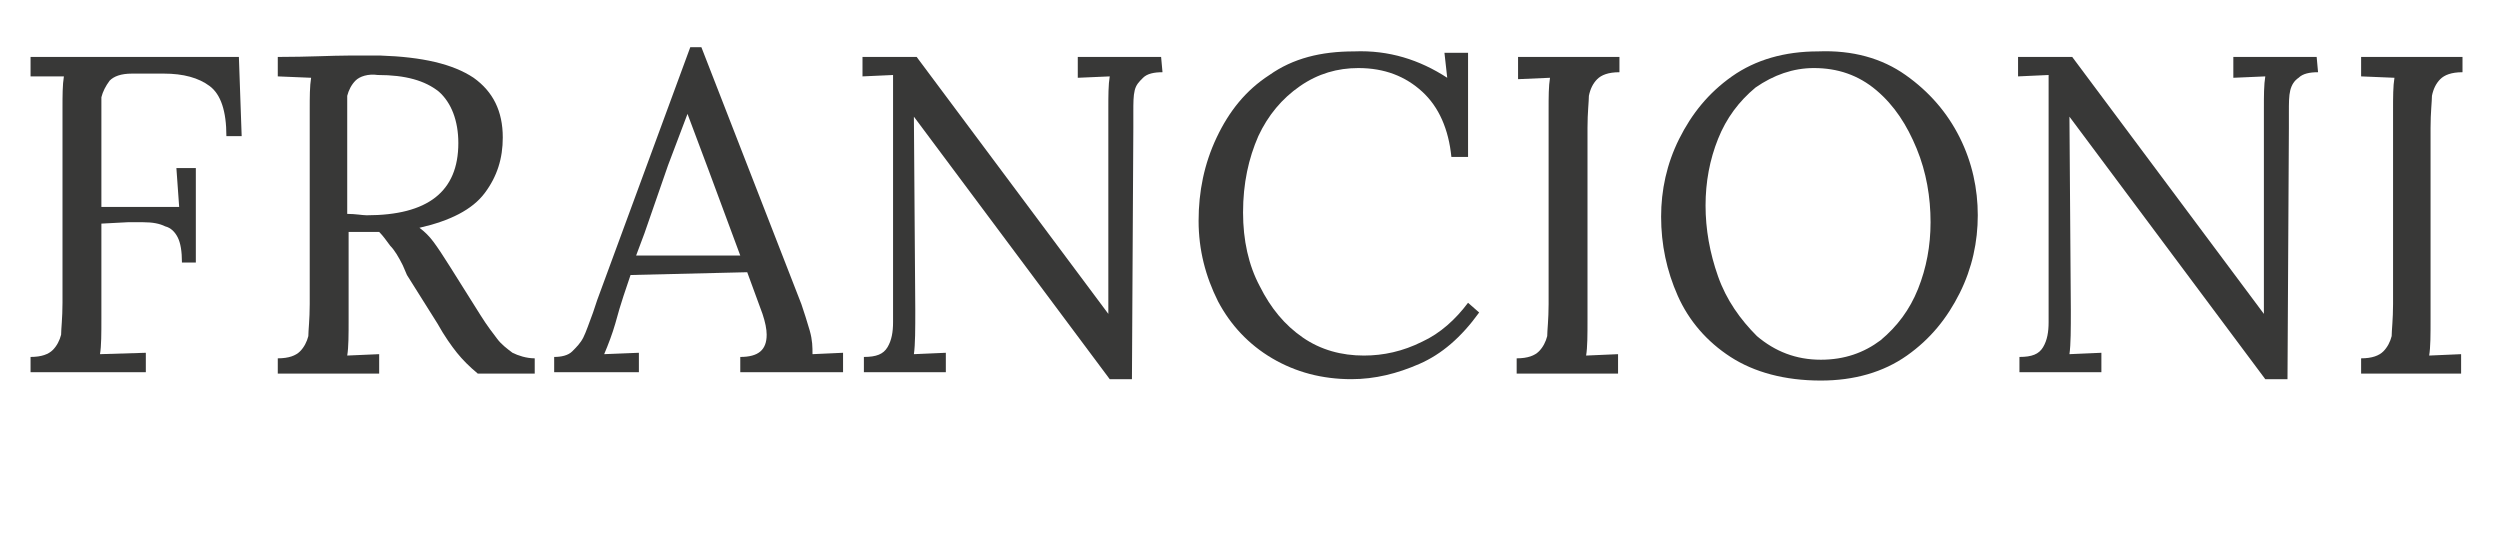
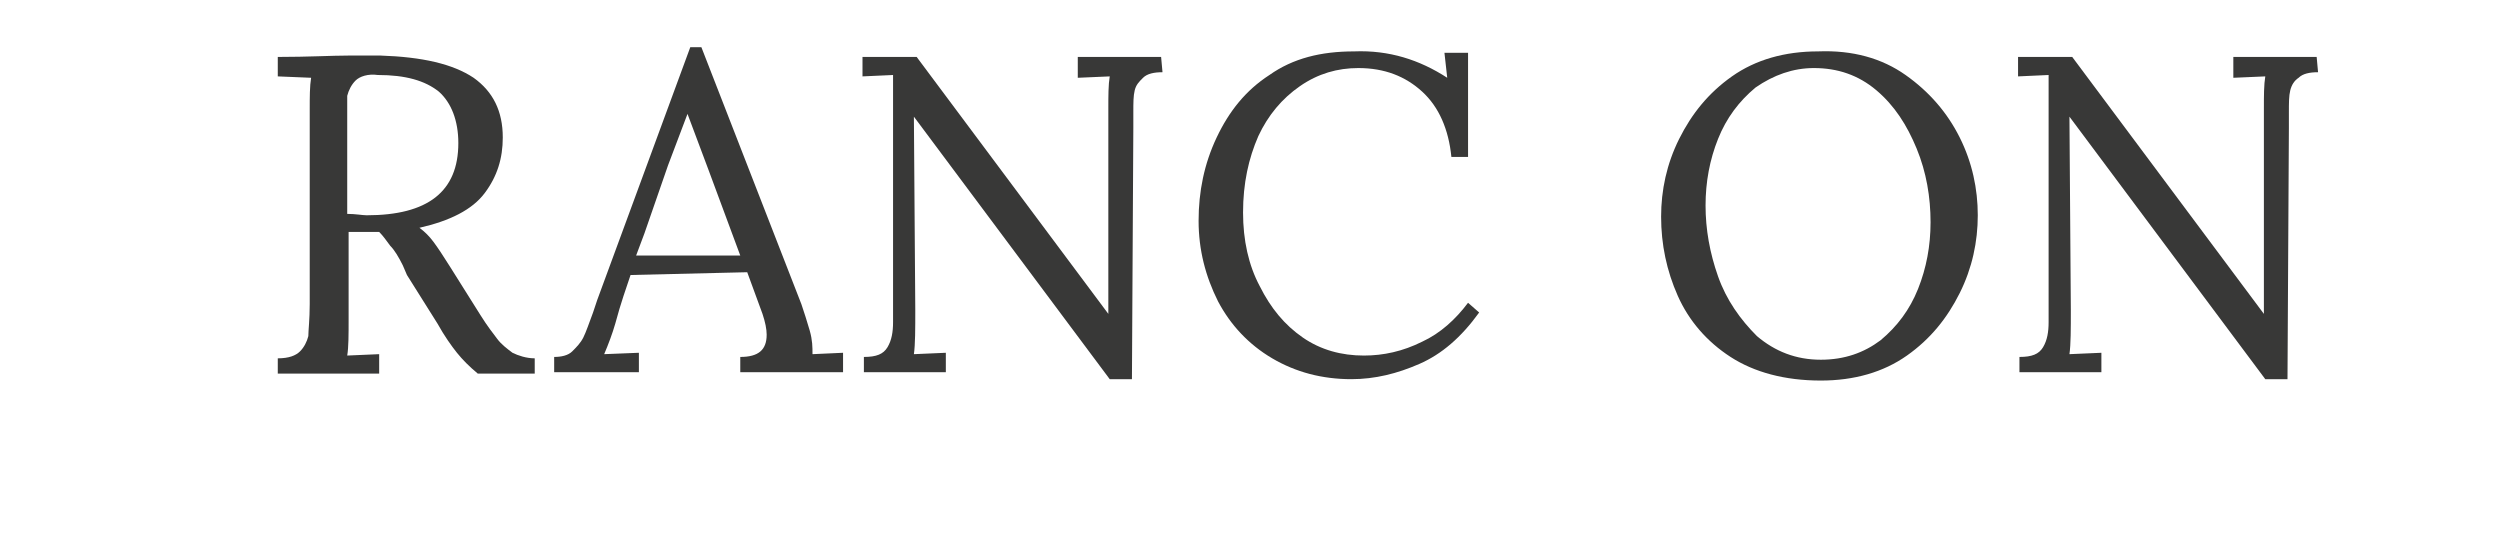
<svg xmlns="http://www.w3.org/2000/svg" version="1.1" id="Livello_1" x="0px" y="0px" viewBox="0 0 180 40" style="enable-background:new 0 0 180 40;" xml:space="preserve">
  <style type="text/css">
	.st0{fill:#383837;}
</style>
  <g>
    <g>
      <g>
        <g>
-           <path class="st0" d="M17.4,9.8h-1.1c0-1.8-0.4-3-1.2-3.6c-0.8-0.6-1.9-0.9-3.3-0.9L9.5,5.3c-0.8,0-1.3,0.2-1.6,0.5      C7.6,6.2,7.4,6.6,7.3,7C7.3,7.5,7.3,8.2,7.3,9.3v5.6l5.6,0l-0.2-2.8h1.4v6.8h-1c0-0.8-0.1-1.4-0.3-1.8s-0.5-0.7-0.9-0.8      C11.5,16.1,11,16,10.3,16c-0.5,0-0.8,0-1.1,0l-1.9,0.1v6.8c0,1.1,0,2-0.1,2.6l3.3-0.1v1.4H2.2v-1.1c0.8,0,1.3-0.2,1.6-0.5      c0.3-0.3,0.5-0.7,0.6-1.1c0-0.4,0.1-1.2,0.1-2.3v-14c0-0.9,0-1.7,0.1-2.3L2.2,5.5V4.1h15L17.4,9.8z" />
          <path class="st0" d="M34.1,5.6c1.4,1,2.1,2.4,2.1,4.3c0,1.5-0.4,2.8-1.3,4c-0.9,1.2-2.5,2-4.7,2.5c0.4,0.3,0.7,0.6,1,1      s0.7,1,1.2,1.8l2.2,3.5c0.5,0.8,0.9,1.3,1.2,1.7c0.3,0.4,0.7,0.7,1.1,1c0.4,0.2,1,0.4,1.6,0.4v1.1h-4.1c-0.6-0.5-1.1-1-1.5-1.5      c-0.4-0.5-0.9-1.2-1.4-2.1l-2.2-3.5L29,19.1c-0.3-0.6-0.6-1.1-0.9-1.4c-0.3-0.4-0.5-0.7-0.8-1c-0.2,0-0.5,0-0.9,0      c-0.6,0-1,0-1.3,0v6.3c0,1.1,0,2-0.1,2.6l2.3-0.1v1.4H20v-1.1c0.8,0,1.3-0.2,1.6-0.5c0.3-0.3,0.5-0.7,0.6-1.1      c0-0.4,0.1-1.2,0.1-2.3v-14c0-0.9,0-1.7,0.1-2.3L20,5.5V4.1c2.2,0,3.9-0.1,5.1-0.1c1,0,1.8,0,2.3,0C30.4,4.1,32.6,4.6,34.1,5.6z       M25.6,5.8c-0.3,0.3-0.5,0.7-0.6,1.1C25,7.3,25,8.1,25,9.2v6.2c0.6,0,1.1,0.1,1.4,0.1c4.4,0,6.6-1.7,6.6-5.2      c0-1.6-0.5-2.9-1.4-3.7c-1-0.8-2.4-1.2-4.4-1.2C26.5,5.3,25.9,5.5,25.6,5.8z" />
          <path class="st0" d="M57.7,21.9c0.2,0.6,0.4,1.2,0.6,1.9c0.2,0.7,0.2,1.2,0.2,1.7l2.2-0.1v1.4h-7.4v-1.1c1.3,0,1.9-0.5,1.9-1.6      c0-0.4-0.1-0.9-0.3-1.5l-1.1-3l-8.4,0.2c-0.3,0.9-0.7,2-1.1,3.5c-0.2,0.7-0.5,1.5-0.8,2.2l2.5-0.1v1.4h-6.1v-1.1      c0.5,0,1-0.1,1.3-0.4s0.6-0.6,0.8-1c0.2-0.4,0.4-1,0.7-1.8l0.3-0.9l6.7-18.2h0.8L57.7,21.9z M49.5,8.2l-1.4,3.7l-1.7,4.9      l-0.6,1.6h7.5l-2.3-6.2L49.5,8.2L49.5,8.2L49.5,8.2z" />
          <path class="st0" d="M83.7,5.2c-0.6,0-1.1,0.1-1.4,0.4s-0.5,0.5-0.6,0.9c-0.1,0.4-0.1,0.9-0.1,1.6v1.1l-0.1,18.1h-1.6L65.8,8.4      h0l0.1,13.9c0,1.4,0,2.5-0.1,3.2l2.3-0.1v1.4h-5.9v-1.1c0.9,0,1.4-0.2,1.7-0.7c0.3-0.5,0.4-1.1,0.4-1.8l0-17.8l-2.2,0.1V4.1h3.9      l13.8,18.5h0l0-14.8c0-0.9,0-1.7,0.1-2.3l-2.3,0.1V4.1h6L83.7,5.2L83.7,5.2z" />
          <path class="st0" d="M104.2,5.6L104,3.8h1.7v7.5h-1.2c-0.2-2-0.9-3.6-2.1-4.7c-1.2-1.1-2.7-1.7-4.6-1.7c-1.5,0-2.9,0.4-4.2,1.3      c-1.3,0.9-2.3,2.1-3,3.6c-0.7,1.6-1.1,3.4-1.1,5.5c0,2,0.4,3.8,1.2,5.3c0.8,1.6,1.8,2.8,3.1,3.7s2.8,1.3,4.4,1.3      c1.4,0,2.8-0.3,4.2-1c1.3-0.6,2.4-1.6,3.3-2.8l0.8,0.7c-1.3,1.8-2.7,3-4.3,3.7c-1.6,0.7-3.2,1.1-4.9,1.1c-2.1,0-4-0.5-5.7-1.5      s-3-2.4-3.9-4.1c-0.9-1.8-1.4-3.7-1.4-5.8c0-2.1,0.4-4.1,1.3-6c0.9-1.9,2.1-3.4,3.8-4.5c1.7-1.2,3.7-1.7,6.1-1.7      C100,3.6,102.2,4.3,104.2,5.6z" />
-           <path class="st0" d="M116.6,5.2c-0.8,0-1.3,0.2-1.6,0.5c-0.3,0.3-0.5,0.7-0.6,1.2c0,0.4-0.1,1.2-0.1,2.3v13.8c0,1.1,0,2-0.1,2.6      l2.3-0.1v1.4h-7.3v-1.1c0.8,0,1.3-0.2,1.6-0.5c0.3-0.3,0.5-0.7,0.6-1.1c0-0.4,0.1-1.2,0.1-2.3v-14c0-0.9,0-1.7,0.1-2.3l-2.3,0.1      V4.1h7.3V5.2z" />
          <path class="st0" d="M137.2,5.4c1.7,1.2,3,2.7,3.9,4.5c0.9,1.8,1.3,3.7,1.3,5.6c0,1.9-0.4,3.8-1.3,5.6c-0.9,1.8-2.1,3.3-3.8,4.5      c-1.7,1.2-3.8,1.8-6.2,1.8c-2.6,0-4.8-0.6-6.5-1.7c-1.7-1.1-3-2.6-3.8-4.4c-0.8-1.8-1.2-3.7-1.2-5.7c0-1.9,0.4-3.8,1.3-5.6      s2.1-3.3,3.8-4.5c1.7-1.2,3.8-1.8,6.2-1.8C133.4,3.6,135.5,4.2,137.2,5.4z M126.4,6.3c-1.2,1-2.1,2.2-2.7,3.7      c-0.6,1.5-0.9,3.1-0.9,4.8c0,1.7,0.3,3.4,0.9,5.1c0.6,1.7,1.6,3.1,2.8,4.3c1.3,1.1,2.8,1.7,4.6,1.7c1.7,0,3.1-0.5,4.3-1.4      c1.2-1,2.1-2.2,2.7-3.7c0.6-1.5,0.9-3.1,0.9-4.8c0-1.8-0.3-3.6-1-5.3c-0.7-1.7-1.6-3.1-2.9-4.2c-1.3-1.1-2.8-1.6-4.5-1.6      C129.1,4.9,127.7,5.4,126.4,6.3z" />
          <path class="st0" d="M166.9,5.2c-0.6,0-1.1,0.1-1.4,0.4c-0.3,0.2-0.5,0.5-0.6,0.9c-0.1,0.4-0.1,0.9-0.1,1.6v1.1l-0.1,18.1h-1.6      L149,8.4h0l0.1,13.9c0,1.4,0,2.5-0.1,3.2l2.3-0.1v1.4h-5.9v-1.1c0.9,0,1.4-0.2,1.7-0.7c0.3-0.5,0.4-1.1,0.4-1.8l0-17.8l-2.2,0.1      V4.1h3.9l13.8,18.5h0l0-14.8c0-0.9,0-1.7,0.1-2.3l-2.3,0.1V4.1h6L166.9,5.2L166.9,5.2z" />
-           <path class="st0" d="M177.3,5.2c-0.8,0-1.3,0.2-1.6,0.5c-0.3,0.3-0.5,0.7-0.6,1.2c0,0.4-0.1,1.2-0.1,2.3v13.8c0,1.1,0,2-0.1,2.6      l2.3-0.1v1.4H170v-1.1c0.8,0,1.3-0.2,1.6-0.5c0.3-0.3,0.5-0.7,0.6-1.1c0-0.4,0.1-1.2,0.1-2.3v-14c0-0.9,0-1.7,0.1-2.3L170,5.5      V4.1h7.3V5.2z" />
        </g>
      </g>
    </g>
  </g>
</svg>